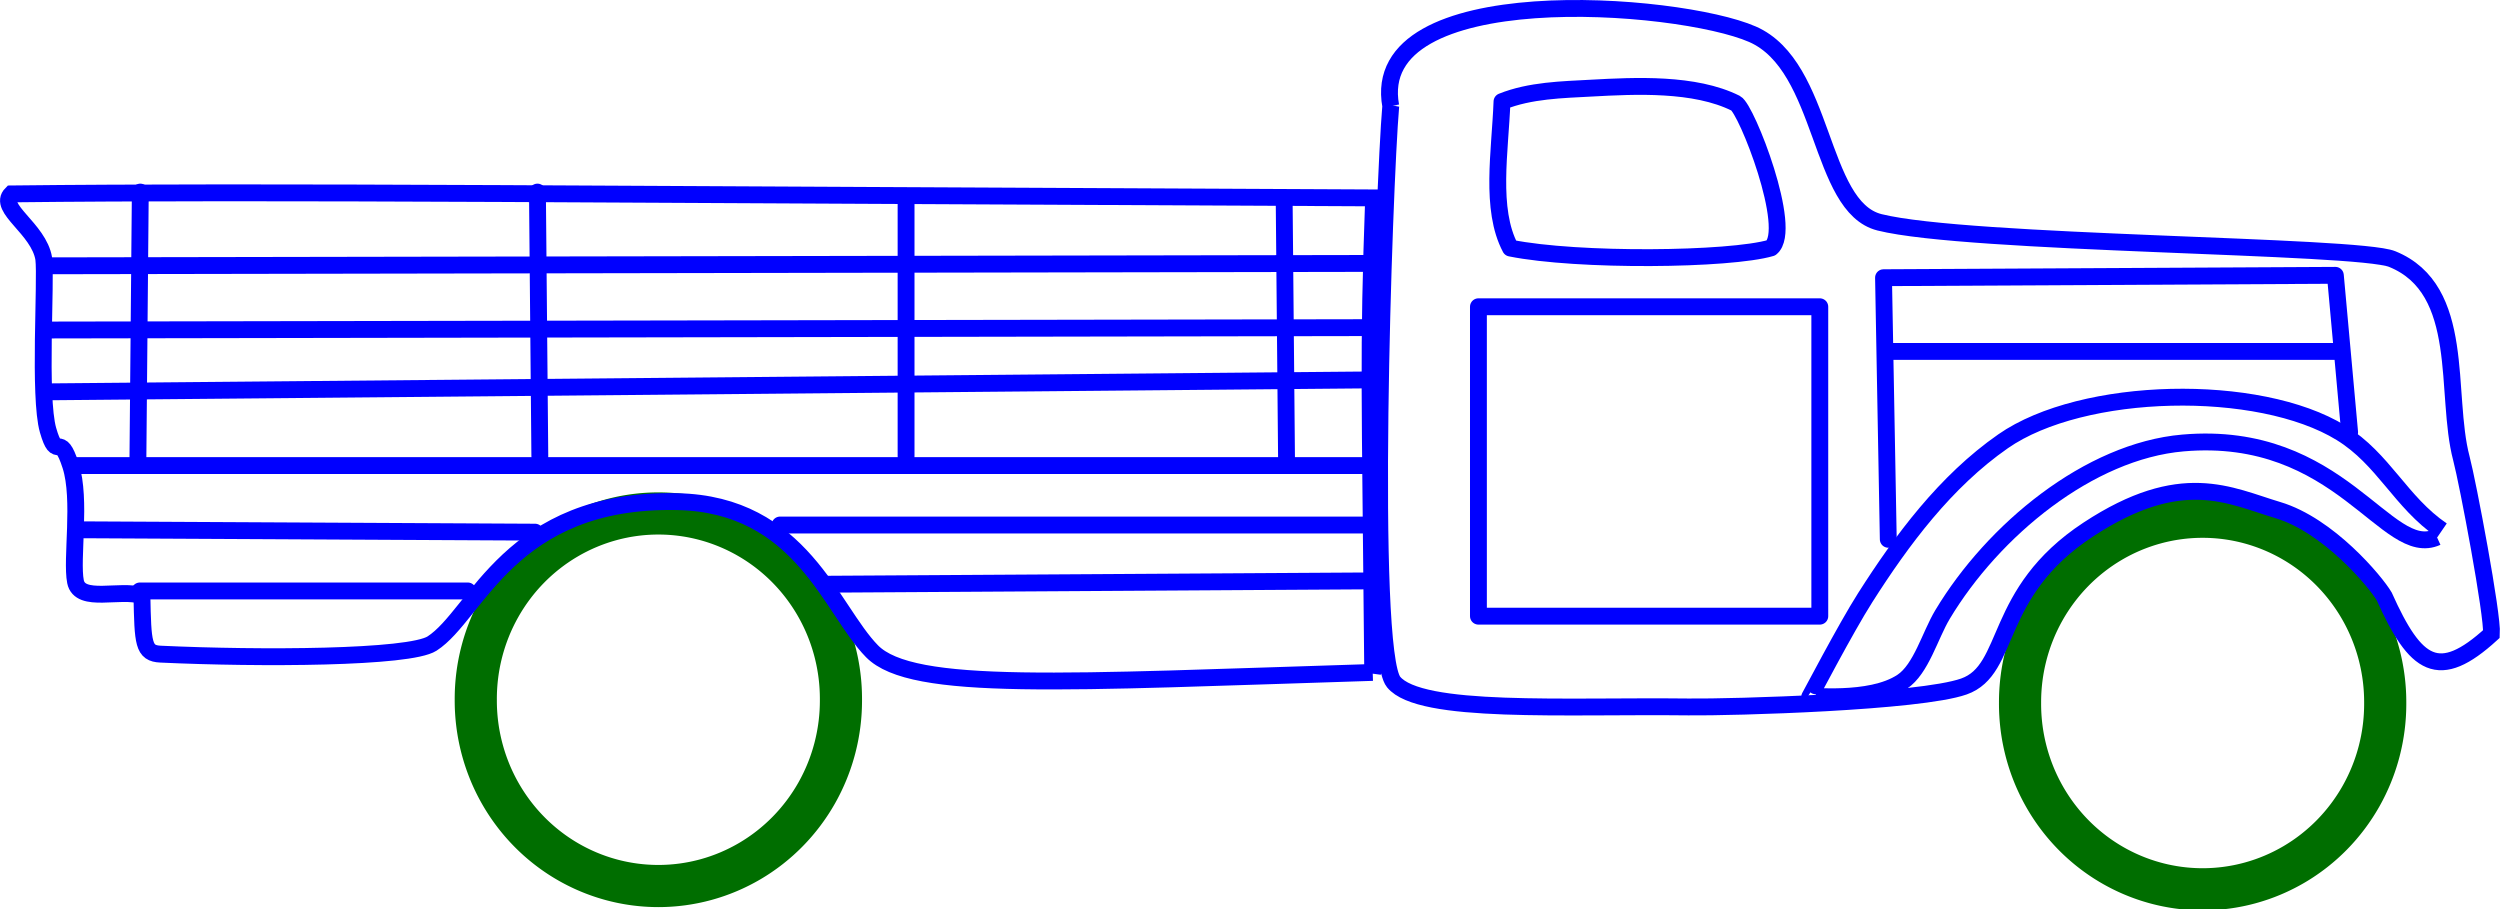
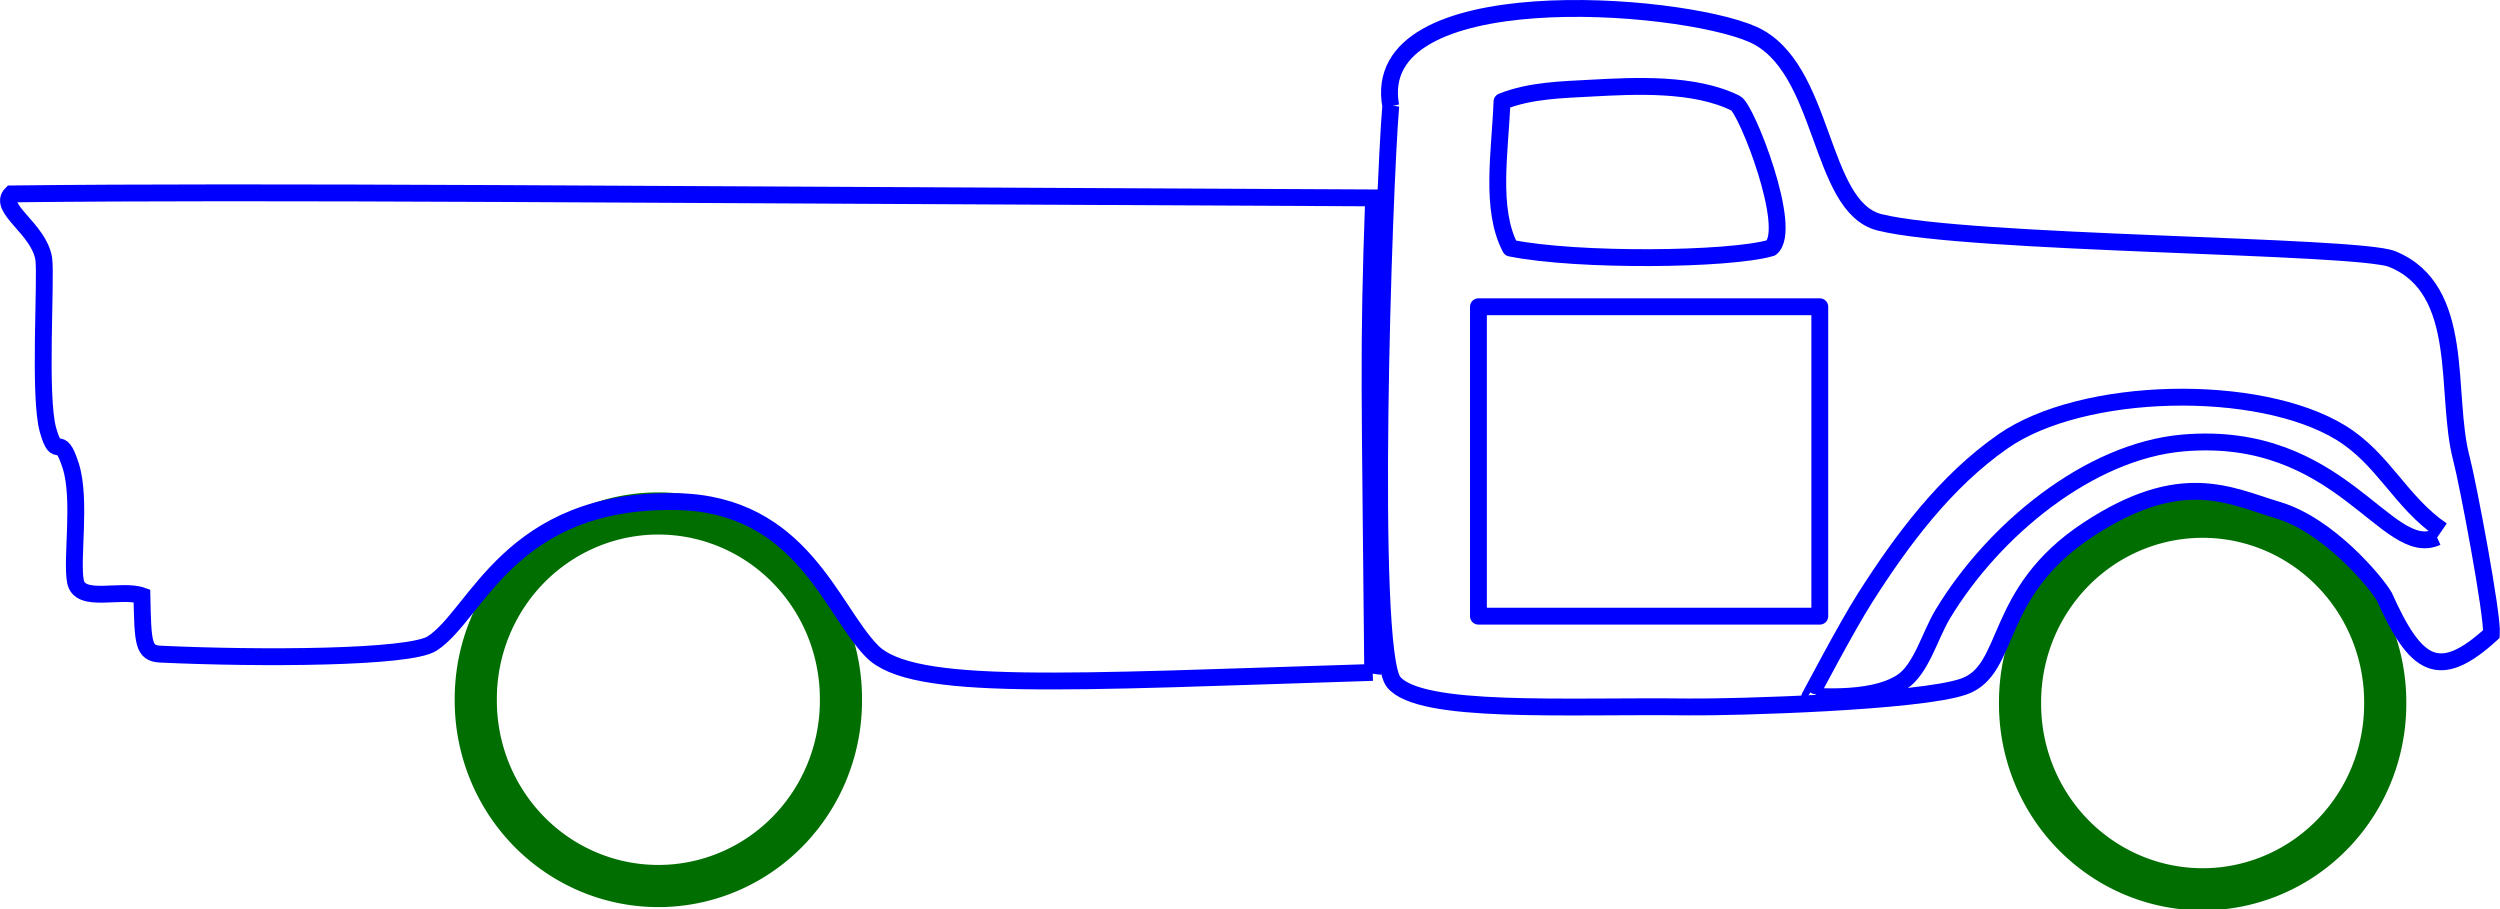
<svg xmlns="http://www.w3.org/2000/svg" viewBox="0 0 593.08 215.75" version="1.0">
  <path d="M565.85 166.778a43.315 43.98 0 11-86.629 0 43.315 43.98 0 1186.629 0zM199.5 166.002a43.315 43.98 0 11-86.629 0 43.315 43.98 0 1186.629 0z" stroke-linejoin="round" stroke="#006e00" stroke-linecap="round" stroke-width="10" fill="none" />
  <path d="M325.65 159.52c-72.992 2.274-109.24 4.684-118.78-5.02-9.755-9.927-16.713-34.9-46.25-35.5-39.816-.81-47.425 26.803-58.126 33.672-5.39 3.46-40.838 3.613-64.393 2.511-4.135-.193-4.2-2.473-4.432-13.847-4.992-1.768-14.72 1.906-15.76-3.36-1.04-5.267 1.42-19.474-1.134-27.482-2.74-8.587-3.127-.58-5.378-8.448-2.257-7.863-.39-35.596-1.015-40.664C9.214 54.2-.688 49.406 2.718 46c61.222-.69 140.07.14 323.15.947-1.34 37.809-.83 44.059-.22 112.58zM329.93 25.145c-1.67 19.473-5.364 129.24.674 136.64 6.268 7.69 40.638 5.58 69.958 5.924 10.47.123 54.785-1.131 65.332-4.849 11.372-4.008 6.635-22.197 29.467-37.208 22.17-14.576 33.525-8.075 45.035-4.635 12.023 3.594 23.174 16.983 25.22 20.478 7.447 16.606 12.89 20.37 25.436 8.91.334-4.407-5.594-35.83-7.132-41.653-4.05-15.338 1.33-40.084-16.41-47.292-8.28-3.367-100.58-3.457-121.62-8.716-14.62-3.655-12.77-37.018-30.15-44.622C398.06.39 324.33-5.254 329.93 25.157z" stroke="#00f" stroke-width="4" fill="none" />
  <path d="M356.32 24.101c6.672-2.684 14.354-2.818 21.144-3.192 10.451-.574 24.562-1.282 34.309 3.59 2.554 1.278 13.782 29.986 8.378 34.31-9.792 2.886-45.89 3.258-61.825.043-4.907-9.245-2.44-22.952-2.005-34.75z" stroke-linejoin="round" stroke="#00f" stroke-width="4" fill="none" />
  <path stroke-linejoin="round" stroke="#00f" stroke-linecap="round" stroke-width="4" fill="none" d="M350.73 72.772h80.984v73.404H350.73z" />
  <path d="M579.32 125.83c-9.857-6.732-13.826-16.917-23.936-23.138-19.534-12.021-61.313-11.147-80.186 1.995-13.664 9.514-23.966 23.356-32.713 37.1-4.675 7.346-13.128 23.576-13.165 23.538-.564-.564 14.23 1.55 21.941-3.59 4.513-3.01 6.585-10.976 9.574-15.958 12.021-20.034 34.776-38.764 57.048-40.69 37.353-3.234 48.272 27.78 60.24 22.34" stroke="#00f" stroke-width="4" fill="none" />
-   <path d="M33.177 140.19h77.793M195.54 138.6l130.05-.798M18.615 125.68l108.32.564M185.05 124.55h139.92M18.051 110.45h306.35M11.28 92.958l312.56-2.821M11.845 78.289l313.12-.564M11.28 63.056l314.25-.564M304.65 47.824l.564 62.06M214.95 46.695v61.496M127.5 45.567l.564 62.624M33.284 45.567l-.565 63.193M447.96 127.94l-1.128-62.06 107.19-.564 3.385 37.236M448.52 83.367h106.63" stroke-linejoin="round" stroke="#00f" stroke-linecap="round" stroke-width="4" fill="none" />
</svg>